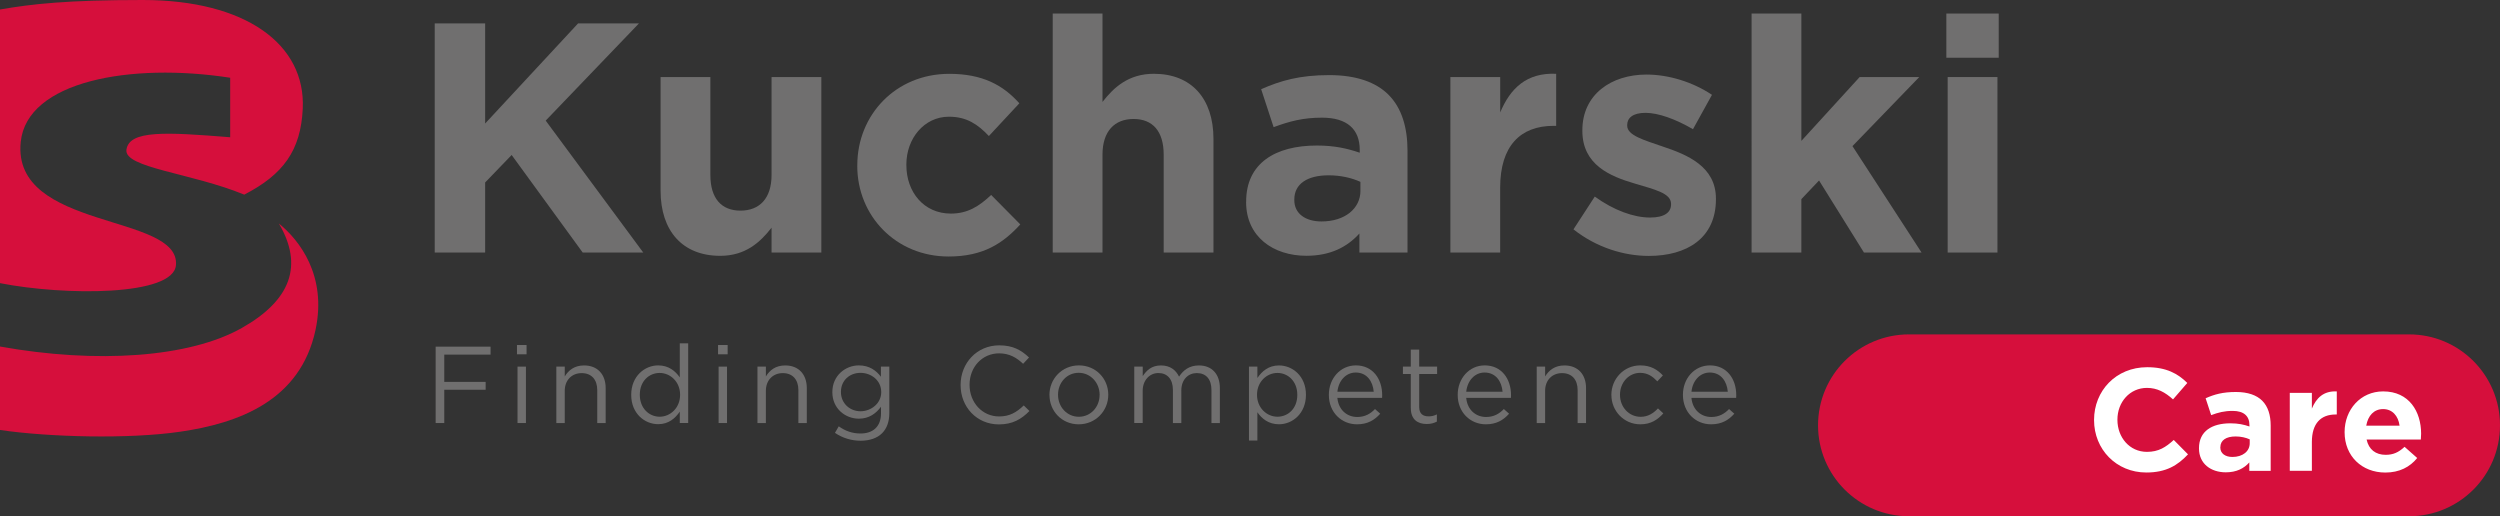
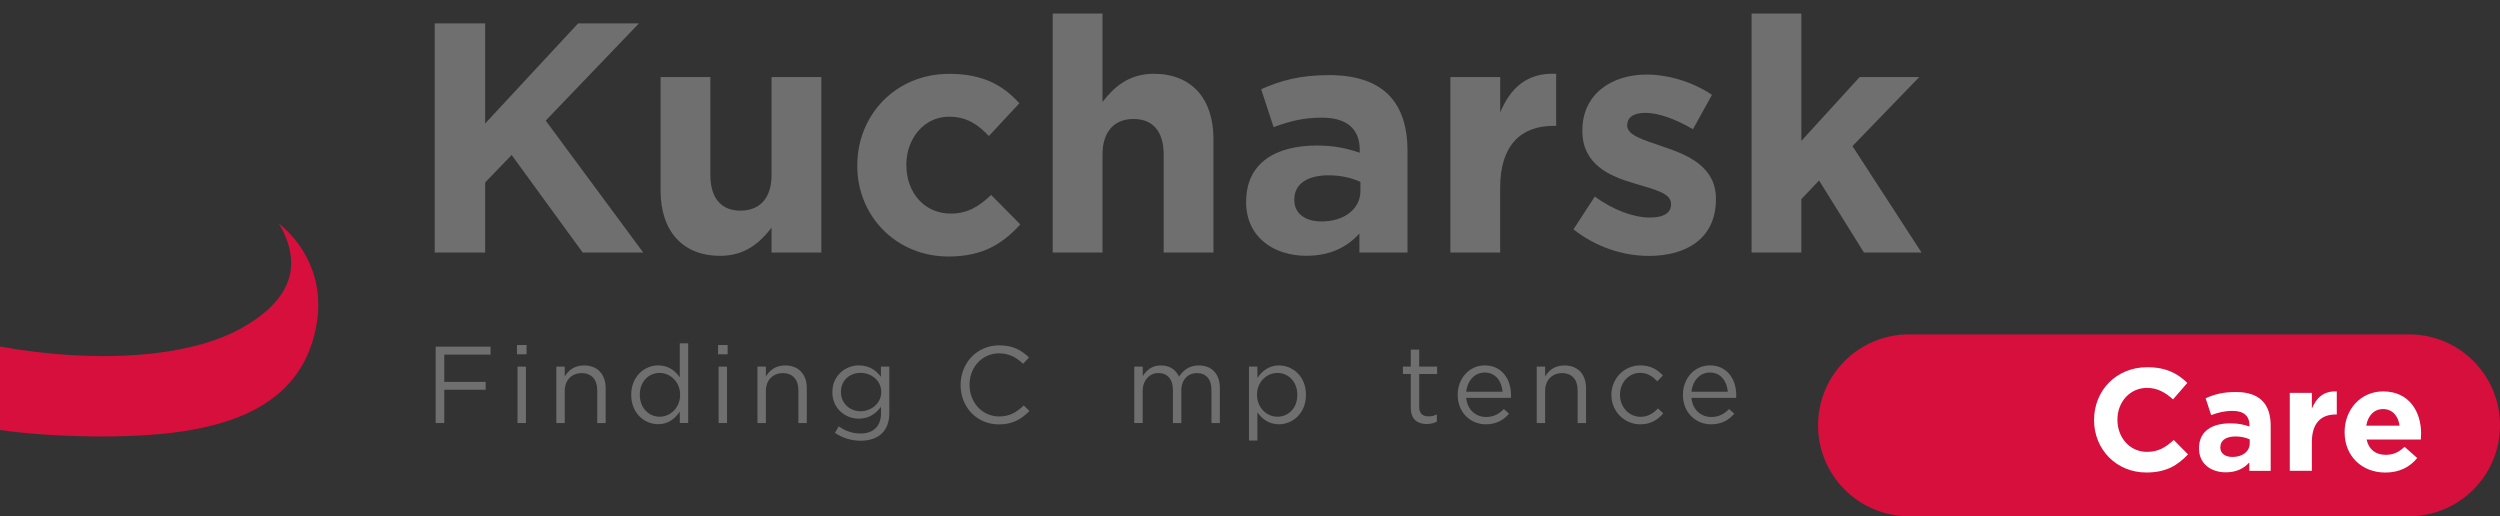
<svg xmlns="http://www.w3.org/2000/svg" id="Layer_2" data-name="Layer 2" viewBox="0 0 549.89 113.55">
  <rect x="0" y="0" width="549.89" height="113.55" fill="#333333" stroke="none" />
  <defs>
    <style>
      .cls-1 {
        fill: #fff;
      }

      .cls-2 {
        fill: #d60f3c;
      }

      .cls-3 {
        fill: #706f6f;
      }
    </style>
  </defs>
  <g id="Layer_1-2" data-name="Layer 1">
    <g>
      <g>
        <g>
          <path class="cls-3" d="m95.62,5.14h11.09v22.03l20.45-22.03h13.39l-20.52,21.39,21.46,29.02h-13.32l-15.63-21.46-5.83,6.05v15.41h-11.09V5.14Z" />
          <path class="cls-3" d="m145.3,41.94v-24.99h10.95v21.53c0,5.18,2.45,7.85,6.62,7.85s6.84-2.66,6.84-7.85v-21.53h10.95v38.6h-10.95v-5.47c-2.52,3.24-5.76,6.19-11.3,6.19-8.28,0-13.11-5.47-13.11-14.33Z" />
          <path class="cls-3" d="m188.57,36.47v-.14c0-11.02,8.42-20.09,20.23-20.09,7.27,0,11.81,2.45,15.41,6.48l-6.7,7.2c-2.45-2.59-4.9-4.25-8.79-4.25-5.47,0-9.36,4.82-9.36,10.51v.14c0,5.9,3.82,10.66,9.79,10.66,3.67,0,6.19-1.58,8.86-4.1l6.41,6.48c-3.75,4.1-8.07,7.06-15.77,7.06-11.59,0-20.09-8.93-20.09-19.95Z" />
          <path class="cls-3" d="m231.55,2.98h10.95v19.44c2.52-3.24,5.76-6.19,11.3-6.19,8.28,0,13.11,5.47,13.11,14.33v24.99h-10.95v-21.53c0-5.18-2.45-7.85-6.62-7.85s-6.84,2.67-6.84,7.85v21.53h-10.95V2.98Z" />
          <path class="cls-3" d="m274.1,44.46v-.14c0-8.42,6.41-12.31,15.55-12.31,3.89,0,6.7.65,9.43,1.58v-.65c0-4.54-2.81-7.06-8.28-7.06-4.18,0-7.13.79-10.66,2.09l-2.74-8.35c4.25-1.87,8.42-3.1,14.98-3.1,5.98,0,10.3,1.58,13.03,4.32,2.88,2.88,4.18,7.13,4.18,12.31v22.39h-10.58v-4.18c-2.67,2.95-6.34,4.9-11.67,4.9-7.27,0-13.25-4.18-13.25-11.81Zm25.13-2.52v-1.94c-1.87-.86-4.32-1.44-6.98-1.44-4.68,0-7.56,1.87-7.56,5.33v.14c0,2.95,2.45,4.68,5.98,4.68,5.11,0,8.57-2.81,8.57-6.77Z" />
          <path class="cls-3" d="m319.03,16.95h10.95v7.78c2.23-5.33,5.83-8.79,12.31-8.5v11.45h-.58c-7.27,0-11.74,4.39-11.74,13.61v14.26h-10.95V16.95Z" />
          <path class="cls-3" d="m346.1,50.44l4.68-7.2c4.18,3.02,8.57,4.61,12.17,4.61,3.17,0,4.61-1.15,4.61-2.88v-.14c0-2.38-3.74-3.17-7.99-4.46-5.4-1.58-11.52-4.1-11.52-11.59v-.14c0-7.85,6.34-12.24,14.11-12.24,4.9,0,10.22,1.66,14.4,4.46l-4.18,7.56c-3.82-2.23-7.63-3.6-10.44-3.6s-4.03,1.15-4.03,2.67v.14c0,2.16,3.67,3.17,7.85,4.61,5.4,1.8,11.67,4.39,11.67,11.45v.14c0,8.57-6.41,12.46-14.76,12.46-5.4,0-11.45-1.8-16.56-5.83Z" />
          <path class="cls-3" d="m385.27,2.98h10.95v28.01l12.82-14.04h13.11l-14.69,15.19,15.19,23.4h-12.67l-9.87-15.84-3.89,4.1v11.74h-10.95V2.98Z" />
-           <path class="cls-3" d="m428.11,2.98h11.52v9.72h-11.52V2.98Zm.29,13.97h10.95v38.6h-10.95V16.95Z" />
          <path class="cls-3" d="m95.83,76.25h12.07v1.75h-10.18v6h9.1v1.73h-9.1v7.32h-1.9v-16.8Z" />
          <path class="cls-3" d="m113.71,75.89h2.11v2.04h-2.11v-2.04Zm.12,4.75h1.85v12.41h-1.85v-12.41Z" />
          <path class="cls-3" d="m122.37,80.64h1.85v2.16c.82-1.34,2.11-2.42,4.25-2.42,3,0,4.75,2.02,4.75,4.97v7.71h-1.85v-7.25c0-2.3-1.25-3.74-3.43-3.74s-3.72,1.56-3.72,3.89v7.1h-1.85v-12.41Z" />
          <path class="cls-3" d="m138.84,86.88v-.05c0-4.06,2.95-6.46,5.93-6.46,2.3,0,3.79,1.25,4.75,2.64v-7.49h1.85v17.52h-1.85v-2.5c-1.01,1.49-2.47,2.76-4.75,2.76-2.98,0-5.93-2.35-5.93-6.43Zm10.75-.02v-.05c0-2.86-2.18-4.78-4.49-4.78s-4.37,1.78-4.37,4.78v.05c0,2.93,2.04,4.8,4.37,4.8s4.49-1.94,4.49-4.8Z" />
          <path class="cls-3" d="m157.94,75.89h2.11v2.04h-2.11v-2.04Zm.12,4.75h1.85v12.41h-1.85v-12.41Z" />
          <path class="cls-3" d="m166.61,80.64h1.85v2.16c.82-1.34,2.11-2.42,4.25-2.42,3,0,4.75,2.02,4.75,4.97v7.71h-1.85v-7.25c0-2.3-1.25-3.74-3.43-3.74s-3.72,1.56-3.72,3.89v7.1h-1.85v-12.41Z" />
          <path class="cls-3" d="m183.65,95.21l.84-1.44c1.42,1.03,3,1.58,4.78,1.58,2.74,0,4.51-1.51,4.51-4.42v-1.46c-1.08,1.44-2.59,2.62-4.87,2.62-2.98,0-5.83-2.23-5.83-5.81v-.05c0-3.62,2.88-5.86,5.83-5.86,2.33,0,3.84,1.15,4.85,2.5v-2.23h1.85v10.25c0,1.92-.58,3.38-1.58,4.39-1.1,1.1-2.76,1.66-4.73,1.66s-3.98-.58-5.64-1.73Zm10.18-8.95v-.05c0-2.54-2.21-4.2-4.56-4.2s-4.3,1.63-4.3,4.18v.05c0,2.5,1.99,4.22,4.3,4.22s4.56-1.7,4.56-4.2Z" />
          <path class="cls-3" d="m211.29,84.7v-.05c0-4.75,3.55-8.69,8.5-8.69,3.05,0,4.87,1.08,6.55,2.67l-1.3,1.39c-1.42-1.34-3-2.3-5.28-2.3-3.72,0-6.5,3.02-6.5,6.89v.05c0,3.89,2.81,6.94,6.5,6.94,2.3,0,3.82-.89,5.42-2.42l1.25,1.22c-1.75,1.78-3.67,2.95-6.72,2.95-4.85,0-8.42-3.82-8.42-8.64Z" />
-           <path class="cls-3" d="m230.83,86.9v-.05c0-3.5,2.74-6.48,6.48-6.48s6.46,2.93,6.46,6.43v.05c0,3.5-2.76,6.48-6.5,6.48s-6.43-2.93-6.43-6.43Zm11.04,0v-.05c0-2.66-1.99-4.85-4.61-4.85s-4.54,2.18-4.54,4.8v.05c0,2.66,1.97,4.82,4.58,4.82s4.56-2.16,4.56-4.78Z" />
          <path class="cls-3" d="m249.5,80.64h1.85v2.09c.82-1.22,1.92-2.35,4.01-2.35s3.31,1.08,3.98,2.47c.89-1.37,2.21-2.47,4.37-2.47,2.86,0,4.61,1.92,4.61,4.99v7.68h-1.85v-7.25c0-2.4-1.2-3.74-3.22-3.74-1.87,0-3.41,1.39-3.41,3.84v7.15h-1.85v-7.3c0-2.33-1.22-3.7-3.19-3.7s-3.46,1.63-3.46,3.91v7.08h-1.85v-12.41Z" />
          <path class="cls-3" d="m274.72,80.64h1.85v2.5c1.01-1.49,2.47-2.76,4.75-2.76,2.98,0,5.93,2.35,5.93,6.43v.05c0,4.06-2.93,6.46-5.93,6.46-2.3,0-3.79-1.25-4.75-2.64v6.22h-1.85v-16.25Zm10.63,6.24v-.05c0-2.93-2.02-4.8-4.37-4.8s-4.49,1.94-4.49,4.78v.05c0,2.88,2.18,4.8,4.49,4.8s4.37-1.78,4.37-4.78Z" />
-           <path class="cls-3" d="m292.29,86.88v-.05c0-3.58,2.52-6.46,5.95-6.46,3.67,0,5.78,2.93,5.78,6.55,0,.24,0,.38-.02.6h-9.84c.26,2.69,2.16,4.2,4.37,4.2,1.7,0,2.9-.7,3.91-1.75l1.15,1.03c-1.25,1.39-2.76,2.33-5.11,2.33-3.41,0-6.19-2.62-6.19-6.46Zm9.87-.72c-.19-2.26-1.49-4.22-3.96-4.22-2.16,0-3.79,1.8-4.03,4.22h7.99Z" />
          <path class="cls-3" d="m310.31,89.76v-7.49h-1.73v-1.63h1.73v-3.74h1.85v3.74h3.94v1.63h-3.94v7.25c0,1.51.84,2.06,2.09,2.06.62,0,1.15-.12,1.8-.43v1.58c-.65.34-1.34.53-2.23.53-1.99,0-3.5-.98-3.5-3.5Z" />
          <path class="cls-3" d="m320.63,86.88v-.05c0-3.58,2.52-6.46,5.95-6.46,3.67,0,5.78,2.93,5.78,6.55,0,.24,0,.38-.02.6h-9.84c.26,2.69,2.16,4.2,4.37,4.2,1.7,0,2.9-.7,3.91-1.75l1.15,1.03c-1.25,1.39-2.76,2.33-5.11,2.33-3.41,0-6.19-2.62-6.19-6.46Zm9.87-.72c-.19-2.26-1.49-4.22-3.96-4.22-2.16,0-3.79,1.8-4.03,4.22h7.99Z" />
          <path class="cls-3" d="m338.01,80.64h1.85v2.16c.82-1.34,2.11-2.42,4.25-2.42,3,0,4.75,2.02,4.75,4.97v7.71h-1.85v-7.25c0-2.3-1.25-3.74-3.43-3.74s-3.72,1.56-3.72,3.89v7.1h-1.85v-12.41Z" />
          <path class="cls-3" d="m354.43,86.9v-.05c0-3.5,2.74-6.48,6.36-6.48,2.35,0,3.82.98,4.97,2.21l-1.22,1.3c-.98-1.03-2.09-1.87-3.77-1.87-2.52,0-4.44,2.14-4.44,4.8v.05c0,2.69,1.97,4.82,4.56,4.82,1.58,0,2.81-.79,3.79-1.85l1.18,1.1c-1.25,1.39-2.74,2.4-5.06,2.4-3.62,0-6.36-2.95-6.36-6.43Z" />
          <path class="cls-3" d="m370.17,86.88v-.05c0-3.58,2.52-6.46,5.95-6.46,3.67,0,5.78,2.93,5.78,6.55,0,.24,0,.38-.02.6h-9.84c.26,2.69,2.16,4.2,4.37,4.2,1.7,0,2.9-.7,3.91-1.75l1.15,1.03c-1.25,1.39-2.76,2.33-5.11,2.33-3.41,0-6.19-2.62-6.19-6.46Zm9.87-.72c-.19-2.26-1.49-4.22-3.96-4.22-2.16,0-3.79,1.8-4.03,4.22h7.99Z" />
        </g>
        <g>
-           <path class="cls-2" d="m38.7,58.34c.99-11.48-36.15-7.59-34.14-27.13,1.38-13.38,24.18-17.49,46.07-14.11v13.09c-14.17-1.14-22.2-1.59-22.82,2.73-.58,4.01,14.34,5.12,25.91,9.89,8.58-4.42,12.44-9.7,12.87-18.9C67.27,9.72,54.01,0,31.37,0,14.81,0,7.08.86,0,2.09v60.19c14.19,2.79,38.12,2.88,38.7-3.95Z" />
          <path class="cls-2" d="m61.35,49.18c5.4,9.15,2.71,16.82-8.16,22.96C41.68,78.65,21.33,80.05,0,76.22v18.36c10.71,1.56,28.25,2.05,39.62.38,12.83-1.87,26.43-6.78,29.78-22.39,2.57-11.99-3.6-19.8-8.05-23.4Z" />
        </g>
      </g>
      <path class="cls-2" d="m529.89,73.55h-110c-11.05,0-20,8.95-20,20s8.95,20,20,20h110c11.05,0,20-8.95,20-20s-8.95-20-20-20Z" />
      <path class="cls-1" d="m527.8,93.63h-7.33c.38-2.21,1.7-3.65,3.71-3.65s3.33,1.47,3.62,3.65Zm-39.42,4.74c0-1.54,1.28-2.37,3.36-2.37,1.18,0,2.27.26,3.1.64v.86c0,1.76-1.54,3.01-3.81,3.01-1.57,0-2.66-.77-2.66-2.08v-.06Zm-7.11,1.57l-3.14-3.17c-1.76,1.6-3.33,2.62-5.89,2.62-3.84,0-6.5-3.2-6.5-7.04v-.06c0-3.84,2.72-6.97,6.5-6.97,2.24,0,4,.96,5.73,2.53l3.14-3.62c-2.08-2.05-4.61-3.46-8.83-3.46-6.88,0-11.68,5.22-11.68,11.58v.06c0,6.43,4.9,11.52,11.49,11.52,4.32,0,6.88-1.54,9.18-4Zm18.18-6.33c0-2.3-.58-4.19-1.86-5.47-1.22-1.22-3.14-1.92-5.79-1.92-2.91,0-4.77.54-6.66,1.38l1.22,3.71c1.57-.58,2.88-.93,4.74-.93,2.43,0,3.68,1.12,3.68,3.14v.29c-1.22-.42-2.46-.7-4.19-.7-4.06,0-6.91,1.73-6.91,5.47v.06c0,3.39,2.66,5.25,5.89,5.25,2.37,0,4-.86,5.18-2.18v1.86h4.7v-9.95Zm14.53-7.52c-2.88-.13-4.48,1.41-5.47,3.78v-3.46h-4.86v17.15h4.86v-6.34c0-4.1,1.98-6.05,5.22-6.05h.26v-5.09Zm18.56,9.31c0-4.86-2.62-9.31-8.35-9.31-4.99,0-8.48,4.03-8.48,8.93v.06c0,5.25,3.81,8.86,8.96,8.86,3.1,0,5.41-1.22,7.01-3.2l-2.78-2.46c-1.34,1.25-2.53,1.76-4.16,1.76-2.18,0-3.71-1.15-4.19-3.36h11.93c.03-.45.06-.9.06-1.28Z" />
    </g>
  </g>
</svg>